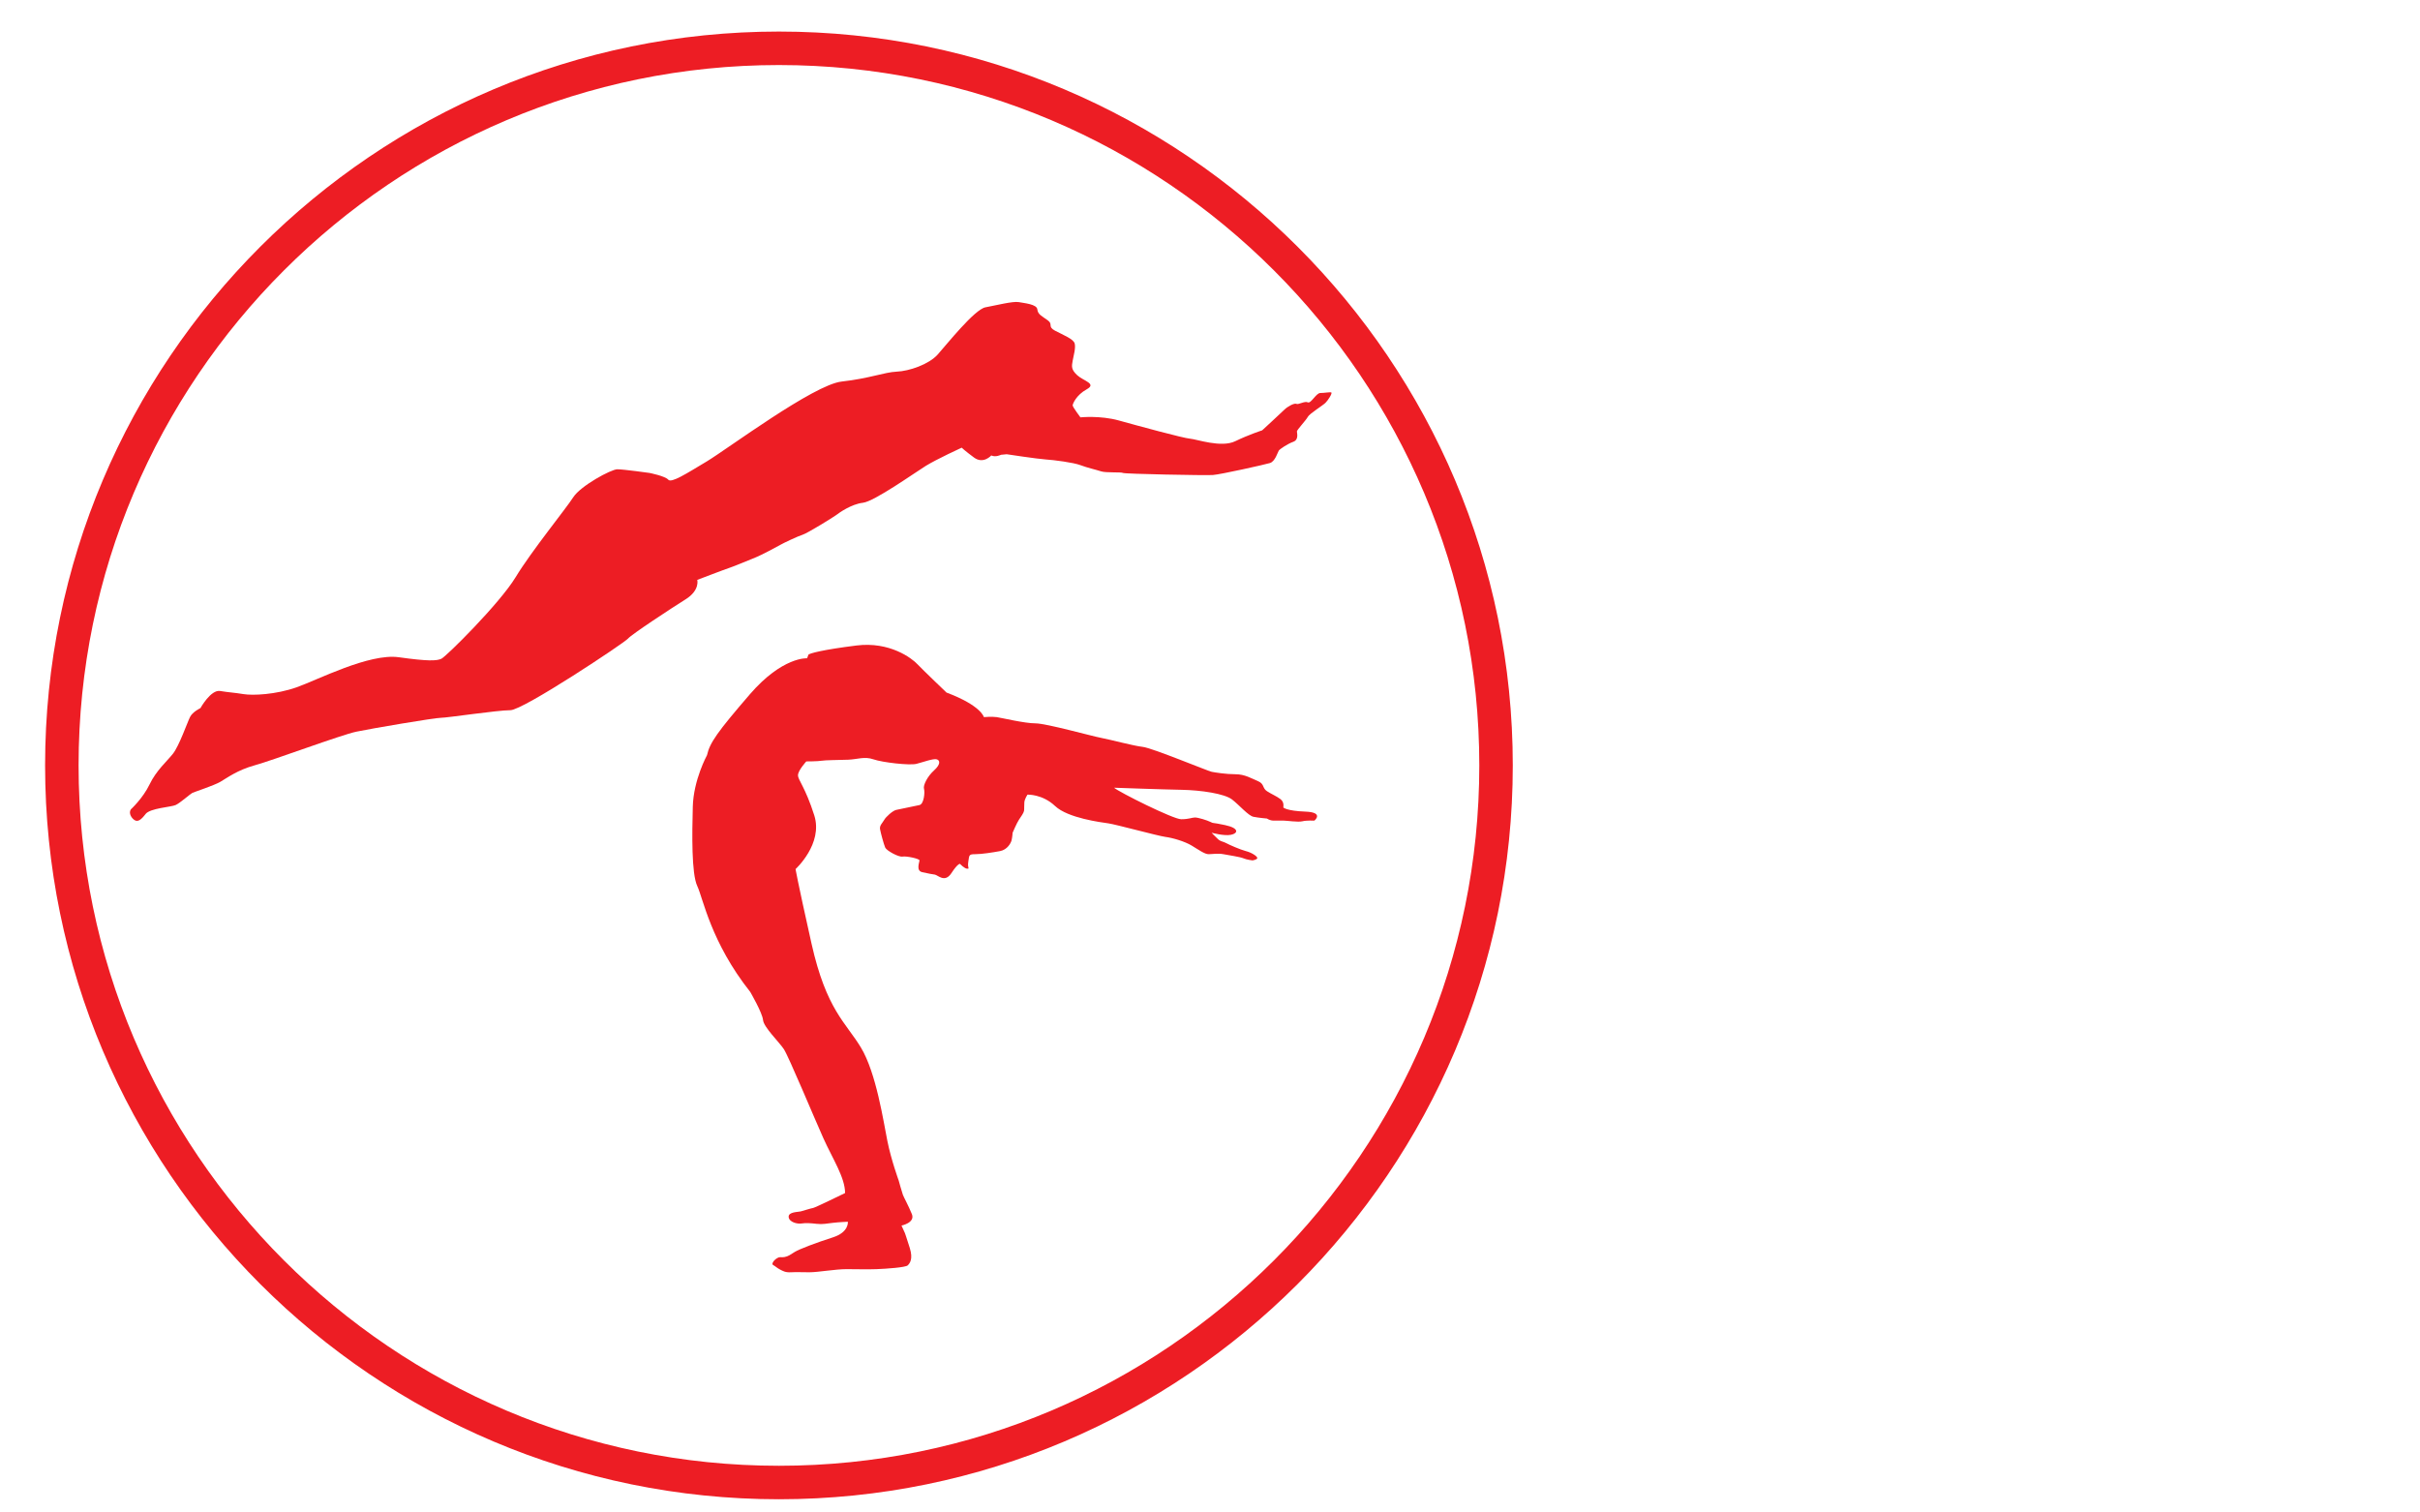
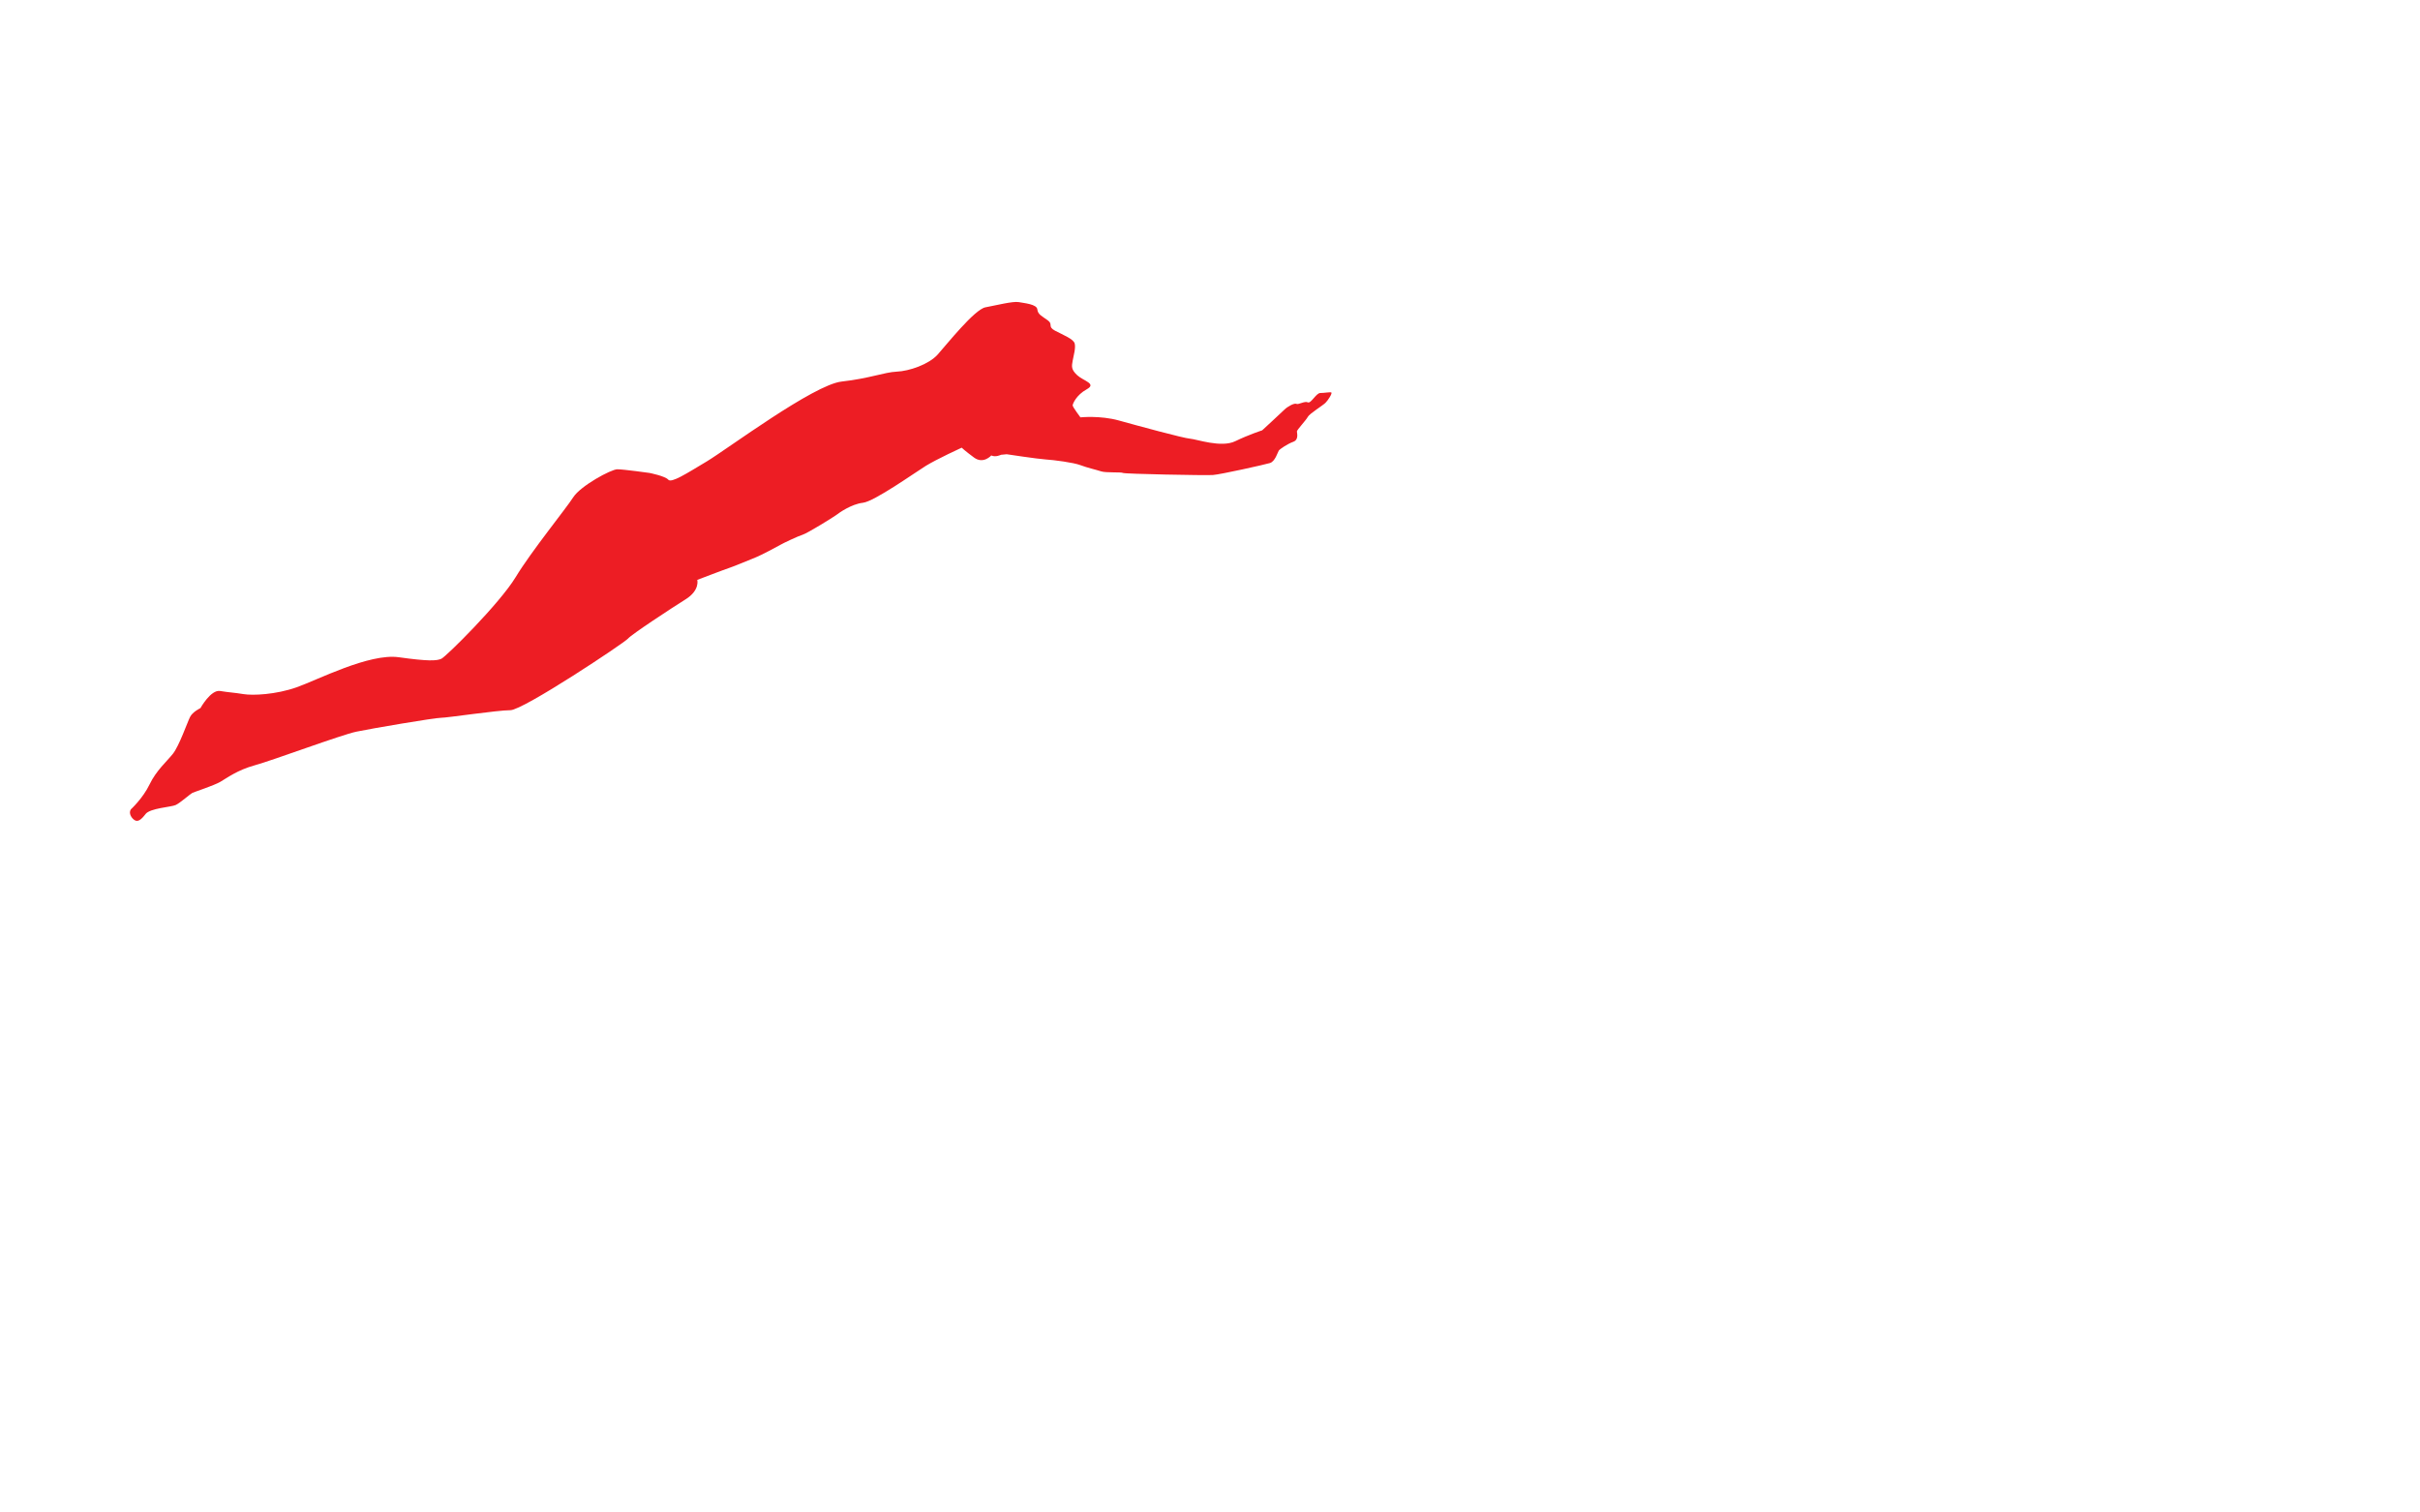
<svg xmlns="http://www.w3.org/2000/svg" version="1.1" id="Calque_1" x="0px" y="0px" width="1280px" height="800px" viewBox="0 0 1280 800" enable-background="new 0 0 1280 800" xml:space="preserve">
-   <path fill="#ED1D24" d="M411.997,34.402c-204.259,0-370.432,166.171-370.432,370.445c0,204.261,166.173,370.446,370.432,370.446  c204.26,0,370.446-166.188,370.446-370.446C782.442,200.574,616.257,34.402,411.997,34.402 M411.997,793.005  c-214.025,0-388.143-174.132-388.143-388.157c0-214.038,174.118-388.156,388.143-388.156c214.027,0,388.157,174.118,388.157,388.156  C800.154,618.873,626.024,793.005,411.997,793.005" />
-   <path fill="#ED1D24" d="M448.446,646.221c0,0,0.729,5.486-7.866,8.243c-8.609,2.742-17.763,6.215-20.157,7.684  c-2.38,1.483-3.471,2.382-5.486,2.745s-2.197-0.363-3.836,0.56c-1.651,0.897-3.289,3.107-2.185,3.653  c1.092,0.547,2.185,1.651,3.642,2.379c1.482,0.73,2.742,1.653,5.864,1.458c3.107-0.169,5.137,0,9.7,0  c4.591,0,13.745-1.65,19.597-1.65s10.962,0.192,15.916,0c4.941-0.184,15.396-0.897,16.488-2.004c1.093-1.093,2.913-3.29,1.093-9.165  c-1.834-5.841-2.56-7.855-2.56-7.855l-1.834-4.032c0,0,7.321-1.456,5.5-6.045c-1.847-4.565-4.226-8.778-4.771-10.247  s-2.197-7.503-2.197-7.503s-4.02-10.987-6.022-21.053c-2.028-10.066-5.864-35.891-13.938-49.258  c-8.036-13.354-18.309-19.947-26.177-55.097c-7.866-35.148-8.414-39.361-8.414-39.361s14.644-13.354,9.897-28.373  c-4.772-15.006-8.621-18.674-8.621-21.235c0-2.562,4.396-7.334,4.396-7.334s6.046,0,8.074-0.352  c2.005-0.362,9.145-0.362,14.085-0.546c4.941-0.194,8.607-1.847,13.368-0.194c4.757,1.651,19.036,3.29,22.688,2.392  c3.667-0.922,8.974-2.951,10.807-2.392c1.819,0.56,2.005,2.744-1.469,5.866c-3.473,3.092-5.853,7.879-5.306,9.697  c0.546,1.821,0,8.051-2.38,8.611c-2.367,0.546-10.442,2.197-12.264,2.56c-1.834,0.352-5.501,3.654-6.41,5.306  c-0.912,1.651-2.563,2.927-2.186,4.941c0.365,2.029,2.004,8.062,2.731,9.701c0.74,1.651,7.14,5.135,9.155,4.758  c2.016-0.378,8.973,1.094,8.973,2.017c0,0.908-2.004,5.5,1.469,6.228s4.941,1.093,6.593,1.273c1.638,0.195,5.291,4.578,8.791-0.728  c3.47-5.319,4.577-4.941,4.577-4.941s2.366,2.562,3.85,2.562c1.442,0,0-0.184,0.531-3.654c0.56-3.483,0.184-4.03,3.654-4.03  c3.498,0,9.336-0.924,13.186-1.639c3.849-0.755,5.67-4.226,6.047-5.683c0.376-1.48,0.56-4.031,0.56-4.031s2.184-5.123,3.289-6.774  c1.094-1.651,2.55-3.668,2.744-4.773c0.171-1.078,0.015-2.715,0.171-4.563c0.182-1.82,1.65-4.03,1.65-4.03s7.879-0.365,14.641,6.047  c6.788,6.396,24.354,8.594,28.205,9.152c3.838,0.534,25.994,6.581,30.024,7.14c4.032,0.533,10.248,2.382,13.915,4.564  c3.653,2.197,6.945,4.591,8.973,4.591c2.003,0,4.955-0.546,7.868,0c2.925,0.547,8.972,1.455,10.609,2.183  c1.651,0.741,4.787,1.106,4.787,1.106s2.535-0.365,2.535-1.274c0-0.923-3.095-2.938-6.047-3.654  c-2.913-0.755-8.777-3.315-10.416-4.226c-1.651-0.91-2.744-0.728-4.224-2.004c-1.459-1.287-3.473-3.485-3.473-3.485  s6.606,1.834,10.259,1.094c3.668-0.728,4.564-3.471-3.107-5.124c-7.685-1.649-5.864-0.726-7.685-1.649  c-1.848-0.926-6.605-2.382-8.243-2.382c-1.651,0-3.122,0.923-7.322,0.923c-4.226,0-32.769-14.29-35.513-16.67  c0,0,25.434,0.924,35.695,1.104c10.244,0.183,22.702,2.016,26.732,5.124c4.006,3.121,8.599,8.608,11.341,9.154  c2.758,0.548,7.139,0.926,7.139,0.926s1.47,1.092,3.484,1.092h5.306c1.651,0,7.685,0.909,9.882,0.363  c2.198-0.561,6.413-0.363,6.413-0.363s5.303-4.382-4.772-4.76c-10.052-0.378-11.703-2.197-11.703-2.197s0.715-2.744-1.483-4.408  c-2.183-1.638-4.563-2.535-7.125-4.187c-2.561-1.651-1.288-3.848-4.758-5.319c-3.472-1.442-6.958-3.654-11.912-3.654  c-4.928,0-10.792-0.922-12.626-1.3c-1.834-0.339-31.469-12.626-36.423-13.172c-4.941-0.546-17.022-3.823-21.978-4.761  c-4.928-0.91-29.1-7.684-34.771-7.684c-5.695,0-17.945-2.925-20.507-3.301c-2.561-0.365-6.775,0-6.775,0s-1.286-6.047-19.765-12.991  c0,0-12.457-11.898-15.396-15.007c-2.912-3.12-14.63-12.081-32.224-9.882c-17.566,2.198-25.252,4.188-25.446,4.941  c-0.183,0.729-0.717,1.82-0.717,1.82s-12.989-0.91-30.219,19.039c-17.204,19.959-21.222,25.629-22.678,32.223  c0,0-7.152,13.003-7.516,27.282c-0.376,14.277-0.728,35.33,2.366,41.921c3.12,6.594,7.139,29.664,28.023,56.02  c0,0,6.398,10.988,6.762,14.839c0.377,3.836,8.427,11.534,10.987,15.384c2.562,3.837,15.942,36.06,20.871,47.034  c4.94,10.987,11.534,20.883,11.534,29.114c0,0-15.748,7.685-16.841,7.868c-1.104,0.183-5.304,1.469-6.591,1.834  c-1.274,0.364-6.594,0.182-6.412,2.925c0.195,2.758,4.592,3.838,6.775,3.472c2.197-0.35,4.955-0.183,8.063,0.184  c3.106,0.377,5.486-0.184,8.607-0.533C443.688,646.414,448.446,646.221,448.446,646.221" />
  <path fill="#ED1D24" d="M69.21,428.098c0,0,6.319-5.771,9.896-13.185c3.549-7.398,9.051-12.081,12.34-16.203  c3.301-4.123,7.698-16.761,9.076-19.479c1.366-2.756,5.488-4.681,5.488-4.681s5.487-9.896,10.428-9.064  c4.954,0.82,7.425,0.82,12.365,1.652c4.942,0.805,17.022,0.273,28.011-3.575c10.987-3.849,38.439-18.127,54.095-15.93  c15.657,2.198,20.038,1.925,22.523,0.818c2.469-1.091,30.752-29.102,39.271-43.12c8.503-14.005,26.631-36.241,30.479-42.288  c3.849-6.034,20.038-14.823,23.33-14.823c3.302,0,17.034,1.937,17.034,1.937s8.243,1.638,9.896,3.549  c1.625,1.937,9.324-3.017,20.311-9.598c10.988-6.592,56.567-40.648,71.402-42.287c14.824-1.651,22.51-4.941,29.104-5.241  c6.591-0.26,17.021-3.835,21.689-9.037c4.681-5.228,19.504-23.9,25.266-24.993c5.773-1.104,14.563-3.289,17.594-2.757  c2.99,0.56,9.596,1.105,9.855,3.849c0.3,2.756,2.484,3.562,5.502,5.773c3.03,2.185-0.26,3.289,3.848,5.487  c4.122,2.198,9.883,4.382,10.431,6.866c0.559,2.471-0.548,6.046-1.094,9.063c-0.56,3.018-0.819,4.656,2.47,7.686  c3.304,3.017,10.429,4.396,4.941,7.411c-5.487,3.03-7.411,7.685-7.411,8.518c0,0.818,4.109,6.307,4.109,6.307  s10.442-1.093,20.325,1.65c9.896,2.757,34.057,9.337,37.621,9.623c3.574,0.273,16.488,4.929,23.899,1.365  c7.398-3.562,14.278-5.773,14.278-5.773s10.155-9.337,11.806-10.974c1.651-1.639,5.215-3.576,6.309-3.031  c1.104,0.56,4.408-1.638,6.045-0.805c1.651,0.805,4.396-4.94,6.594-4.94c2.196,0,4.954-0.56,5.786-0.299  c0.806,0.299-1.664,4.148-3.044,5.5c-1.364,1.378-8.504,5.773-9.336,7.411c-0.819,1.651-5.772,6.879-5.772,7.699  c0,0.833,1.118,4.382-1.91,5.487c-3.019,1.093-7.14,3.849-7.686,4.681c-0.546,0.818-1.926,5.76-4.683,6.567  c-2.729,0.833-26.085,6.046-30.193,6.333c-4.136,0.273-46.685-0.56-47.515-1.092c-0.819-0.56-9.049,0-11.535-0.833  c-2.47-0.82-7.411-1.924-10.986-3.291c-3.563-1.378-14.005-2.744-18.389-3.017c-4.408-0.287-20.596-2.757-20.596-2.757l-3.018,0.287  c0,0-2.834,1.456-5.148,0.351c0,0-4.187,4.772-9.129,1.104c-4.954-3.654-6.516-5.215-6.516-5.215s-13.264,6.085-19.023,9.648  c-5.774,3.575-27.191,18.816-33.238,19.492c-6.033,0.703-12.483,5.228-13.862,6.319c-1.377,1.104-15.654,9.896-17.983,10.572  c-2.328,0.689-10.442,4.538-11.807,5.358c-1.378,0.832-10.157,5.488-12.913,6.579c-2.744,1.105-11.95,4.954-14.135,5.631  c-2.198,0.702-16.906,6.333-16.906,6.333s1.522,5.488-6.176,10.286c-7.686,4.811-28.595,18.543-30.441,20.753  c-1.806,2.185-55.459,37.879-62.235,37.879c-6.763,0-33.483,4.03-36.788,4.03c-3.303,0-36.813,5.683-44.666,7.334  c-7.881,1.625-44.316,15.188-53.64,17.749c-9.337,2.562-14.836,6.763-18.309,8.778c-3.498,2.014-13.732,5.317-14.823,5.863  c-1.104,0.547-6.425,5.307-8.791,6.399c-2.38,1.105-13.55,1.651-15.941,4.771c-2.367,3.108-4.03,4.215-5.67,3.289  C69.665,432.949,67.845,430.192,69.21,428.098" />
</svg>